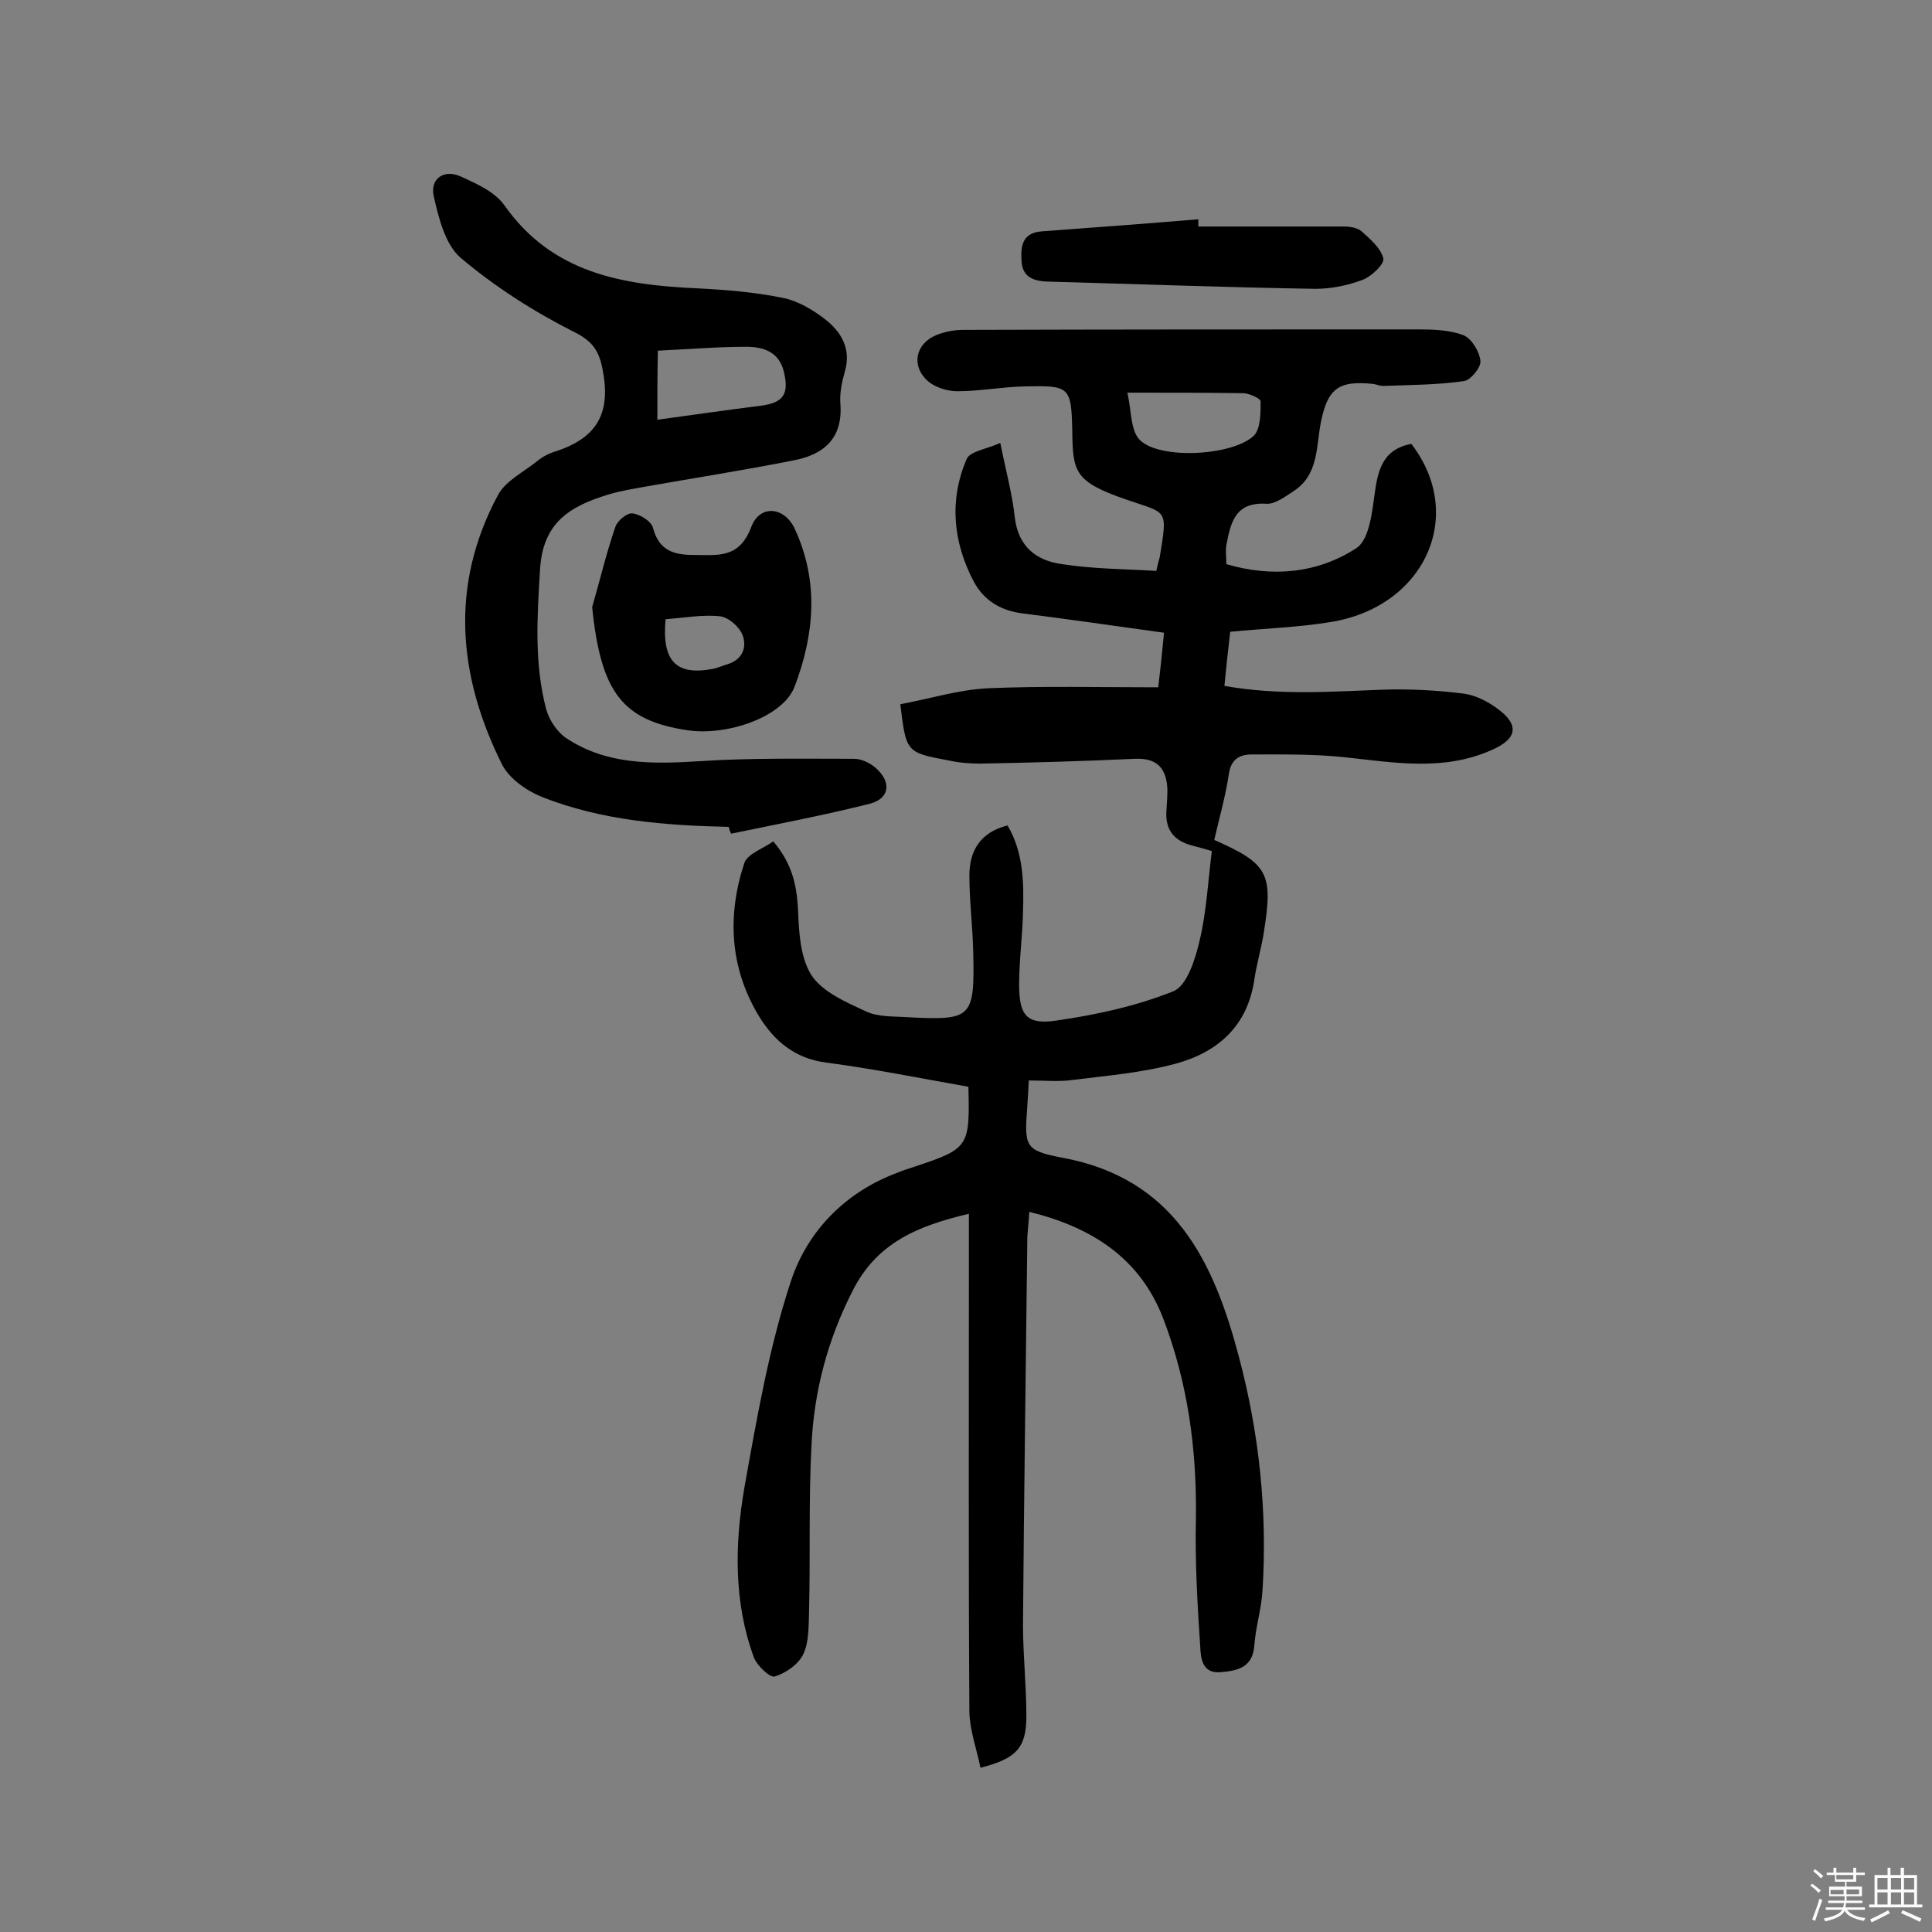
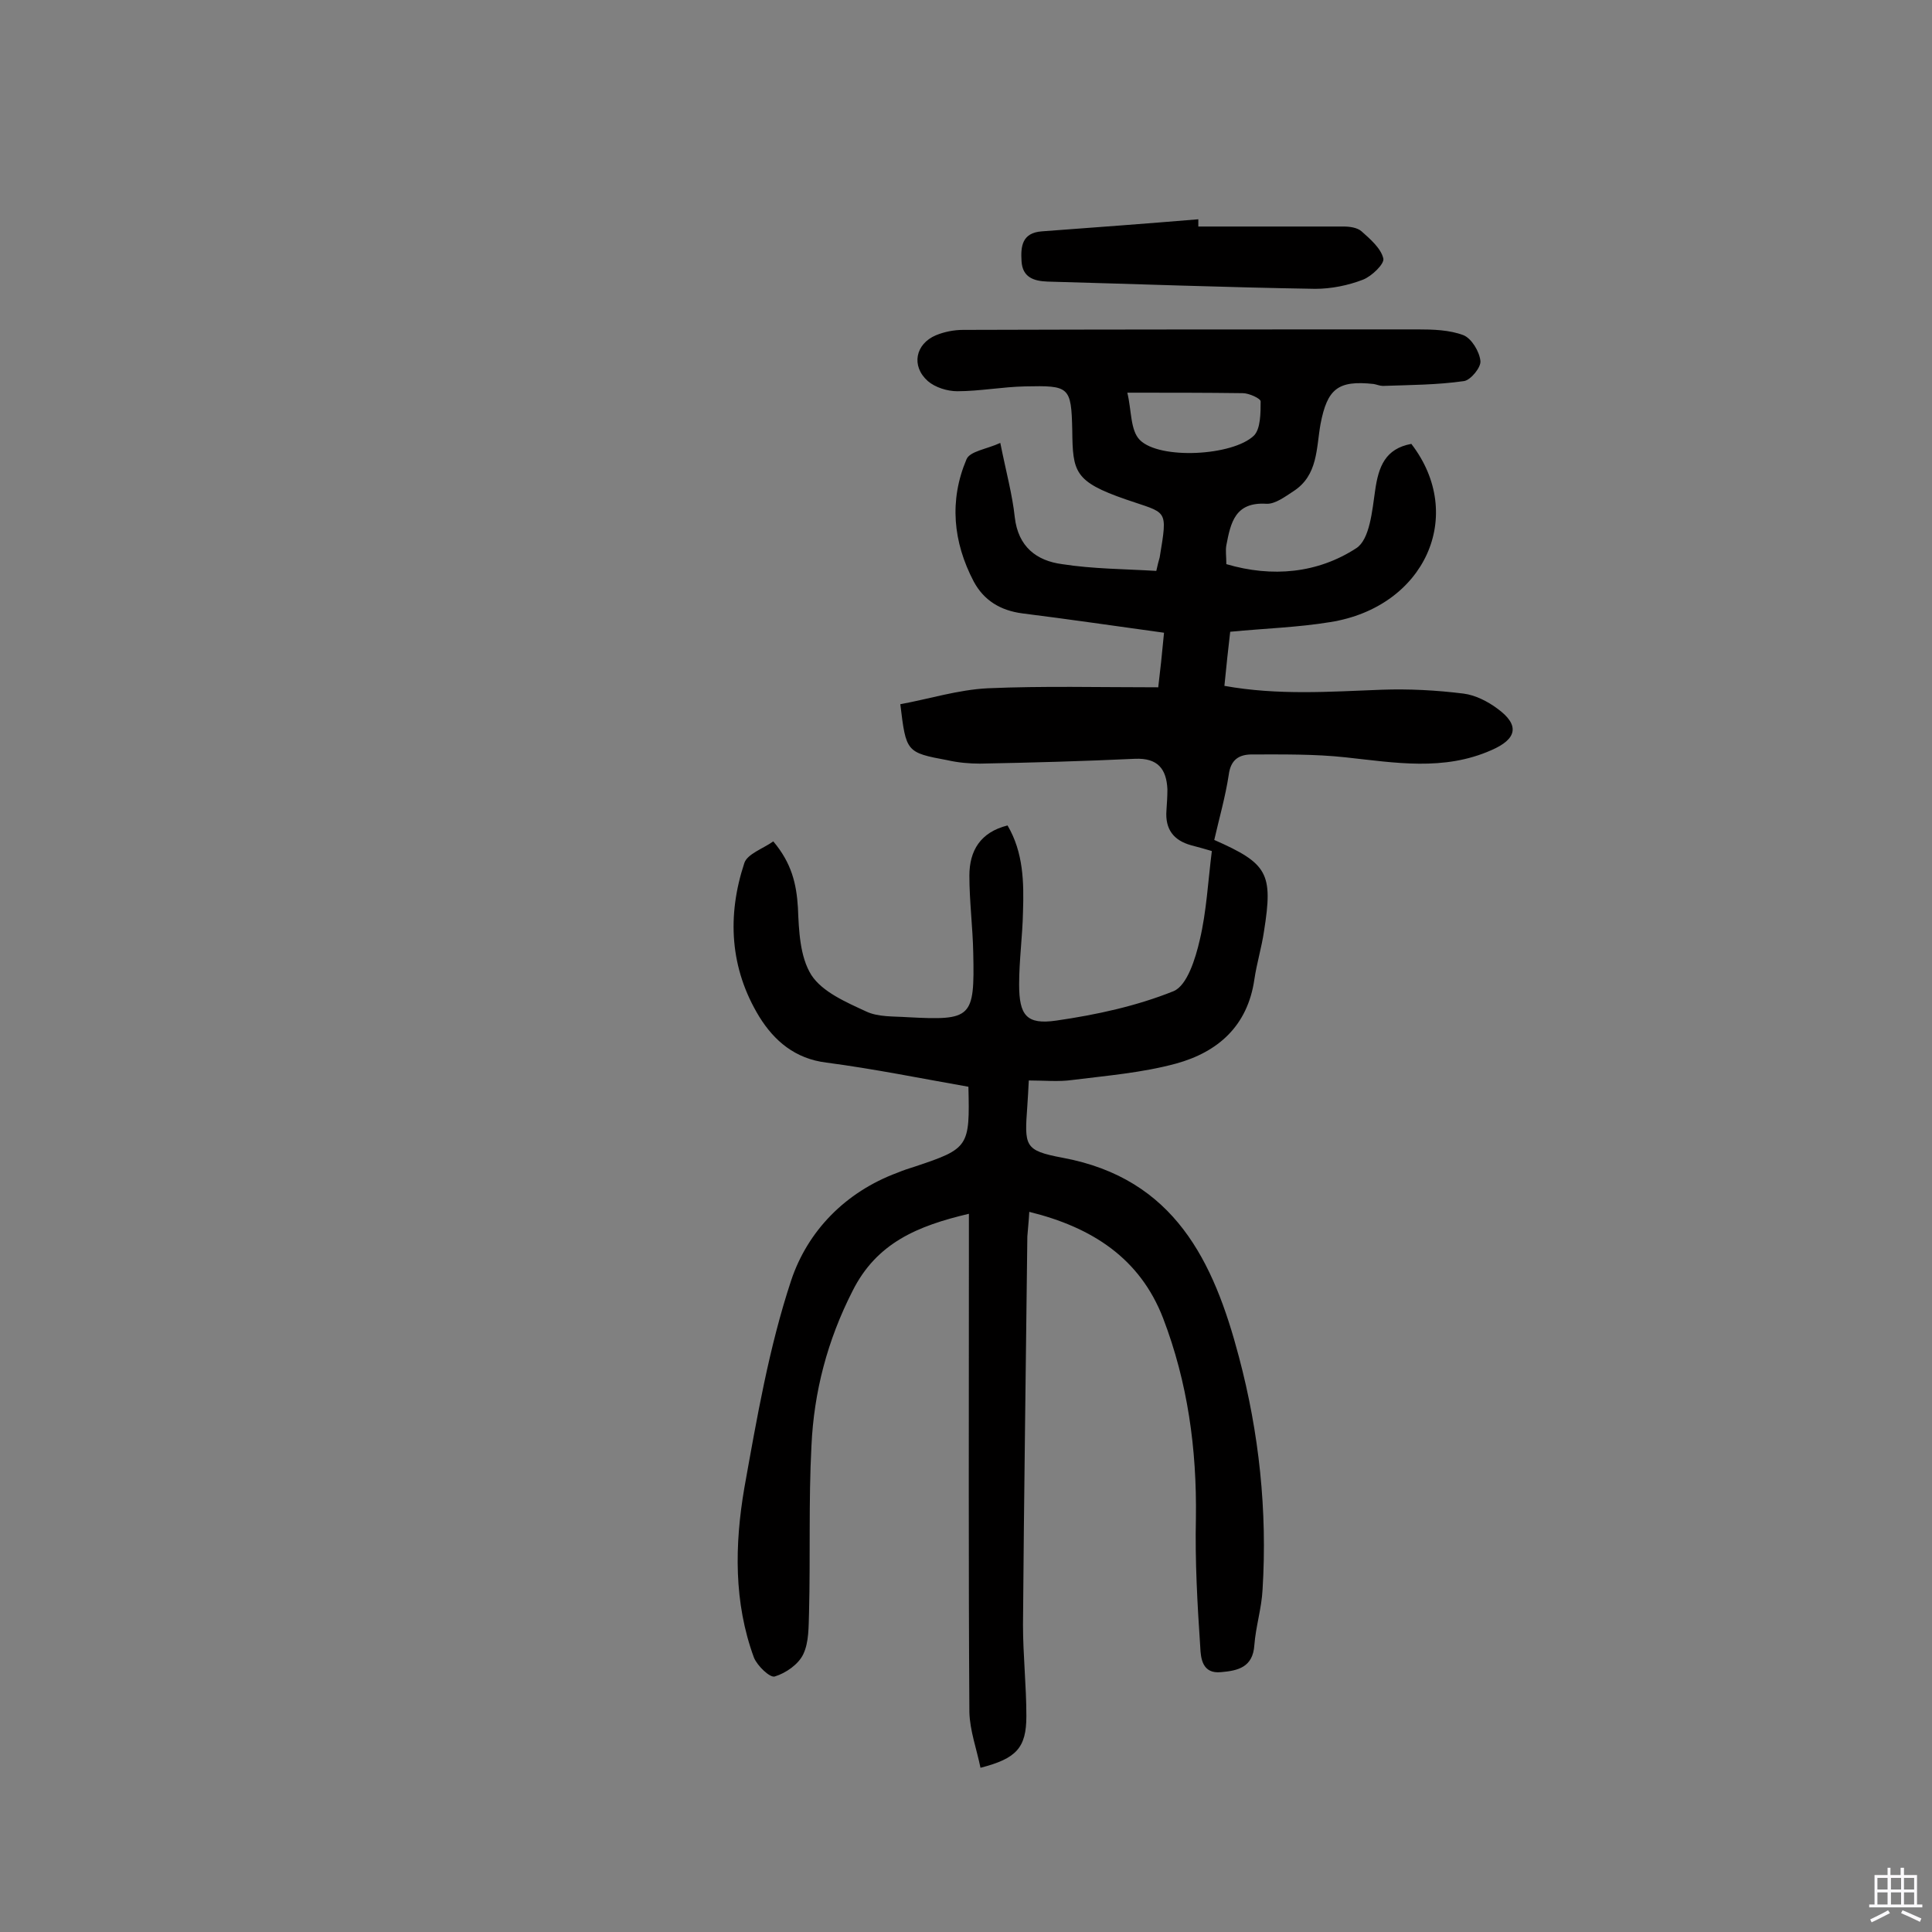
<svg xmlns="http://www.w3.org/2000/svg" enable-background="new 0 0 400 400" viewBox="0 0 400 400">
  <rect x="0" y="0" width="400" height="400" fill="#808080" stroke="none" />
-   <path d="m374.8 390.4.4-.4c.7.5 1.3 1 1.8 1.4l-.5.5c-.5-.6-1.1-1.1-1.7-1.5zm1 7.3-.6-.3c.5-1.4 1.1-2.8 1.5-4.3.2.1.4.2.6.3-.5 1.3-1 2.8-1.5 4.3zm-.4-10.3.4-.4c.4.3 1 .8 1.7 1.4l-.5.5c-.4-.5-1-1-1.6-1.5zm2.5.3h1.7v-1h.6v1h3.5v-1h.6v1h1.8v.5h-1.8v1.4h-2v1h3.2v2h-3.2v.9h3.3v.5h-3.4c0 .3-.1.6-.1.9h4v.5h-3.7c.7.9 1.9 1.5 3.8 1.7-.1.2-.2.4-.3.6-2.1-.4-3.5-1.1-4-2.1-.4 1-1.8 1.7-4 2.2-.1-.2-.2-.4-.3-.6 2.1-.4 3.4-1 3.8-1.8h-3.4v-.5h3.6c.1-.3.1-.6.2-.9h-3.3v-.5h3.4c0-.3 0-.6 0-.9h-3.2v-2h3.3v-1h-2.1v-1.4h-1.7v-.5zm1.1 3.5v1h2.7c0-.3 0-.4 0-.4 0-.1 0-.2 0-.2 0-.1 0-.2 0-.3h-2.7zm1.2-3v.9h3.5v-.9zm4.7 3h-2.6v.6.4h2.6z" fill="#fbfafc" />
  <path d="m393.6 386.7h.6v1.5h2.7v6.1h1.1v.6h-11v-.6h1.1v-6.1h2.7v-1.5h.6v1.5h2.1v-1.5zm-2.7 8.8.4.6c-1.2.6-2.5 1.3-3.8 1.9-.1-.2-.2-.4-.3-.6 1.2-.6 2.5-1.2 3.7-1.9zm-2.2-6.7v2.4h2.1v-2.4zm0 3v2.5h2.1v-2.5zm2.8-3v2.4h2.1v-2.4zm0 3v2.5h2.1v-2.5zm6 6.1c-1.4-.7-2.7-1.3-3.9-1.8l.3-.6c1.5.6 2.7 1.2 3.9 1.7zm-1.2-9.1h-2.1v2.4h2.1zm-2.1 3v2.5h2.1v-2.5z" fill="#fbfafc" />
  <g fill="#010000">
    <path d="m203 366c-.8-3.9-2.2-7.7-2.3-11.5-.2-30.9-.1-61.7-.1-92.6 0-3.4 0-6.7 0-10.6-10.6 2.5-19.1 6-24.1 16-5.2 10.2-8 20.9-8.5 32.1-.6 11.5-.2 23-.5 34.5-.1 2.9 0 6.1-1.2 8.6-1 2.1-3.6 3.9-5.9 4.6-1 .3-3.6-2.2-4.3-3.9-4.2-11.4-4-23.4-2-35.1 2.6-14.5 5.1-29.1 9.7-43 3.4-10.2 11.2-18.3 22-22.3 1.2-.5 2.4-.9 3.7-1.3 11.1-3.7 11.3-4.1 11-16.5-9.7-1.7-19.5-3.7-29.4-5-6.5-.8-10.8-4.5-13.9-9.5-6.1-10-6.7-20.9-3.1-31.8.6-1.9 3.9-3 6-4.5 3.8 4.5 4.8 8.8 5.1 13.7.2 4.8.4 10.2 2.8 14 2.3 3.5 7.2 5.6 11.3 7.5 2.5 1.2 5.7 1 8.6 1.2 13.3.7 13.9.2 13.6-13.3-.1-5.3-.8-10.7-.8-16 0-5.2 2.3-9 7.9-10.4 3.3 5.6 3.4 11.8 3.2 17.9-.1 5-.8 10-.8 15 0 6.4 1.5 8.4 7.7 7.5 8.3-1.2 16.6-3 24.3-6.1 2.8-1.2 4.5-6.7 5.4-10.6 1.4-5.9 1.7-12.1 2.5-18.4-1.3-.4-2.8-.8-4.3-1.2-3.6-1-5.4-3.3-5.1-7.2.1-1.5.2-2.9.2-4.4-.2-4.2-2-6.5-6.7-6.3-10.7.5-21.4.8-32.1 1-2.2 0-4.5-.2-6.7-.7-8.6-1.6-8.6-1.7-9.8-11.6 6-1.1 12-3 18.1-3.3 11.5-.5 23-.2 35.3-.2.4-3.3.8-7 1.2-11.3-10.2-1.4-19.7-2.8-29.3-4-4.6-.6-8-2.7-10.1-6.6-4.3-8.2-5.1-16.8-1.5-25.3.7-1.7 4.2-2.1 7-3.4 1.2 6 2.5 10.7 3 15.4.7 6.1 4.5 9 9.8 9.7 6.4 1 12.9 1 19.5 1.4.3-1.4.5-2.1.7-2.8 1.7-10.3 1.6-9-7-12-10.7-3.7-11-5.7-11.1-14.3-.2-9.1-.6-9.3-9.8-9.1-4.7.1-9.4 1-14 1-2.1 0-4.6-.8-6.1-2.1-3.5-3.1-2.6-7.7 1.7-9.5 1.7-.7 3.7-1.1 5.6-1.1 31.4-.1 62.7-.1 94.1-.1 3.2 0 6.6.1 9.5 1.2 1.7.7 3.3 3.4 3.5 5.3.2 1.3-2 4-3.4 4.2-5.6.8-11.2.8-16.8 1-.6 0-1.3-.3-1.9-.4-7.4-.8-9.6 1-11 8.3-.9 5-.5 10.6-5.6 13.9-1.7 1.1-3.8 2.7-5.6 2.6-6.5-.4-7.4 3.9-8.3 8.6-.2 1.1 0 2.3 0 3.9 9.5 2.8 18.9 1.9 26.9-3.3 2.8-1.8 3.3-7.8 3.9-11.9.7-5 2.1-8.7 7.5-9.7 11.4 14.8 2.8 33.8-16.8 36.9-6.7 1.1-13.5 1.3-20.7 2-.4 3.4-.8 7.1-1.2 11.2 11.1 2 21.9 1.2 32.6.8 5.6-.2 11.3.1 16.9.8 2.4.3 5 1.6 7 3.1 4.7 3.4 4.1 6.3-1.2 8.6-9.9 4.4-20 2.6-30.2 1.5-6.4-.7-13-.6-19.4-.6-2.7 0-4.4 1.1-4.8 4.2-.7 4.6-2 9.1-3 13.5 11.1 4.9 12.2 6.9 10.3 18.9-.5 3.4-1.5 6.6-2 10-1.4 9.6-7.5 15-16.2 17.4-7 1.9-14.3 2.5-21.5 3.4-2.8.4-5.8.1-9 .1-.1 2.1-.2 3.7-.3 5.2-.6 8.4-.7 9.3 7.3 10.8 23.2 4.3 31.3 21.5 36.5 41.2 4.2 15.8 5.9 31.9 4.9 48.2-.2 3.9-1.4 7.6-1.7 11.5-.3 4.6-3.4 5.3-6.9 5.6-3.9.4-4.2-2.9-4.3-5.2-.6-8.9-1.1-17.8-.9-26.7.2-14.3-1.7-28.1-6.8-41.4-4.8-12.4-14.7-18.8-27.7-22-.1 2-.3 3.6-.4 5.1-.3 26.8-.7 53.6-.9 80.4 0 6.3.7 12.6.7 18.9 0 6.6-2.1 8.8-9.5 10.7zm30.4-284.7c.9 3.7.6 7.8 2.6 9.8 4.1 4.1 19.2 3.3 23.6-.9 1.4-1.4 1.4-4.7 1.4-7.1 0-.6-2.4-1.7-3.7-1.7-7.6-.1-15-.1-23.9-.1z" />
-     <path d="m150.9 171.2c-13.2-.3-26.3-1.3-38.7-6.2-3.2-1.3-6.8-3.8-8.3-6.8-9.1-18.3-10.8-37.1-.8-55.7 1.6-3 5.4-4.8 8.2-7.1 1.1-.9 2.5-1.6 3.9-2 7.5-2.5 11.1-6.9 9.8-15.5-.7-4.6-1.7-7-6.2-9.2-8.3-4.2-16.3-9.3-23.4-15.3-3.2-2.7-4.6-8.3-5.6-12.8-.8-3.6 2.1-5.6 5.5-4.1 3.3 1.5 7.2 3.2 9.2 6.1 9.9 14 24.4 16.4 39.9 17.1 6 .3 12 .8 17.8 2 3 .6 6 2.4 8.5 4.3 3.5 2.7 5.6 6.2 4.2 11-.6 2.1-1.1 4.5-.9 6.7.5 7-3.4 10.4-9.6 11.6-10.1 2-20.3 3.6-30.5 5.4-2.7.5-5.4.9-8 1.7-7.8 2.4-13.6 5.7-14.1 15.7-.6 9.8-1.2 19.4 1.3 28.8.6 2.2 2.3 4.7 4.1 5.9 8.4 5.6 17.9 5.4 27.6 4.8 10.6-.7 21.3-.5 32-.5 1.5 0 3.2.8 4.4 1.8 3.4 2.9 3.1 6.4-1.1 7.5-9.5 2.4-19.1 4.2-28.7 6.2-.3-.4-.4-.9-.5-1.4zm-14.8-84.3c7.3-1 14.3-2 21.4-2.9 4.7-.6 5.9-2.4 4.8-7-1-4.2-4.3-5.2-7.8-5.2-6 0-11.9.5-18.3.8-.1 4.8-.1 9.3-.1 14.3z" />
-     <path d="m122.6 125.7c1.6-5.5 2.9-11.1 4.8-16.6.4-1.3 2.5-3 3.6-2.8 1.6.2 3.9 1.7 4.2 3 1.2 4.6 4.2 5.6 8.4 5.6 5 0 9.4.8 11.9-5.7 1.8-4.9 7-4.3 9.1.4 5 10.9 4 21.8-.1 32.6-2.4 6.2-13.8 10.2-22.1 9-13.5-2-18-7.8-19.8-25.5zm15.2 2.5c-.8 8.7 2.2 11.7 9.7 10.3 1.1-.2 2.1-.7 3.2-1 3.1-1 4-3.6 3-6.1-.7-1.7-2.9-3.6-4.6-3.8-3.5-.4-7.3.3-11.3.6z" />
    <path d="m248.1 46.9h30.1c1.2 0 2.8.2 3.7 1 1.8 1.6 4 3.5 4.5 5.6.3 1.1-2.4 3.7-4.2 4.4-3.1 1.2-6.6 1.9-9.9 1.9-18.5-.3-37-1-55.4-1.5-2.9-.1-5.2-.9-5.4-4.2-.2-3.1.1-5.9 4.2-6.2 10.8-.8 21.6-1.6 32.4-2.5z" />
  </g>
</svg>